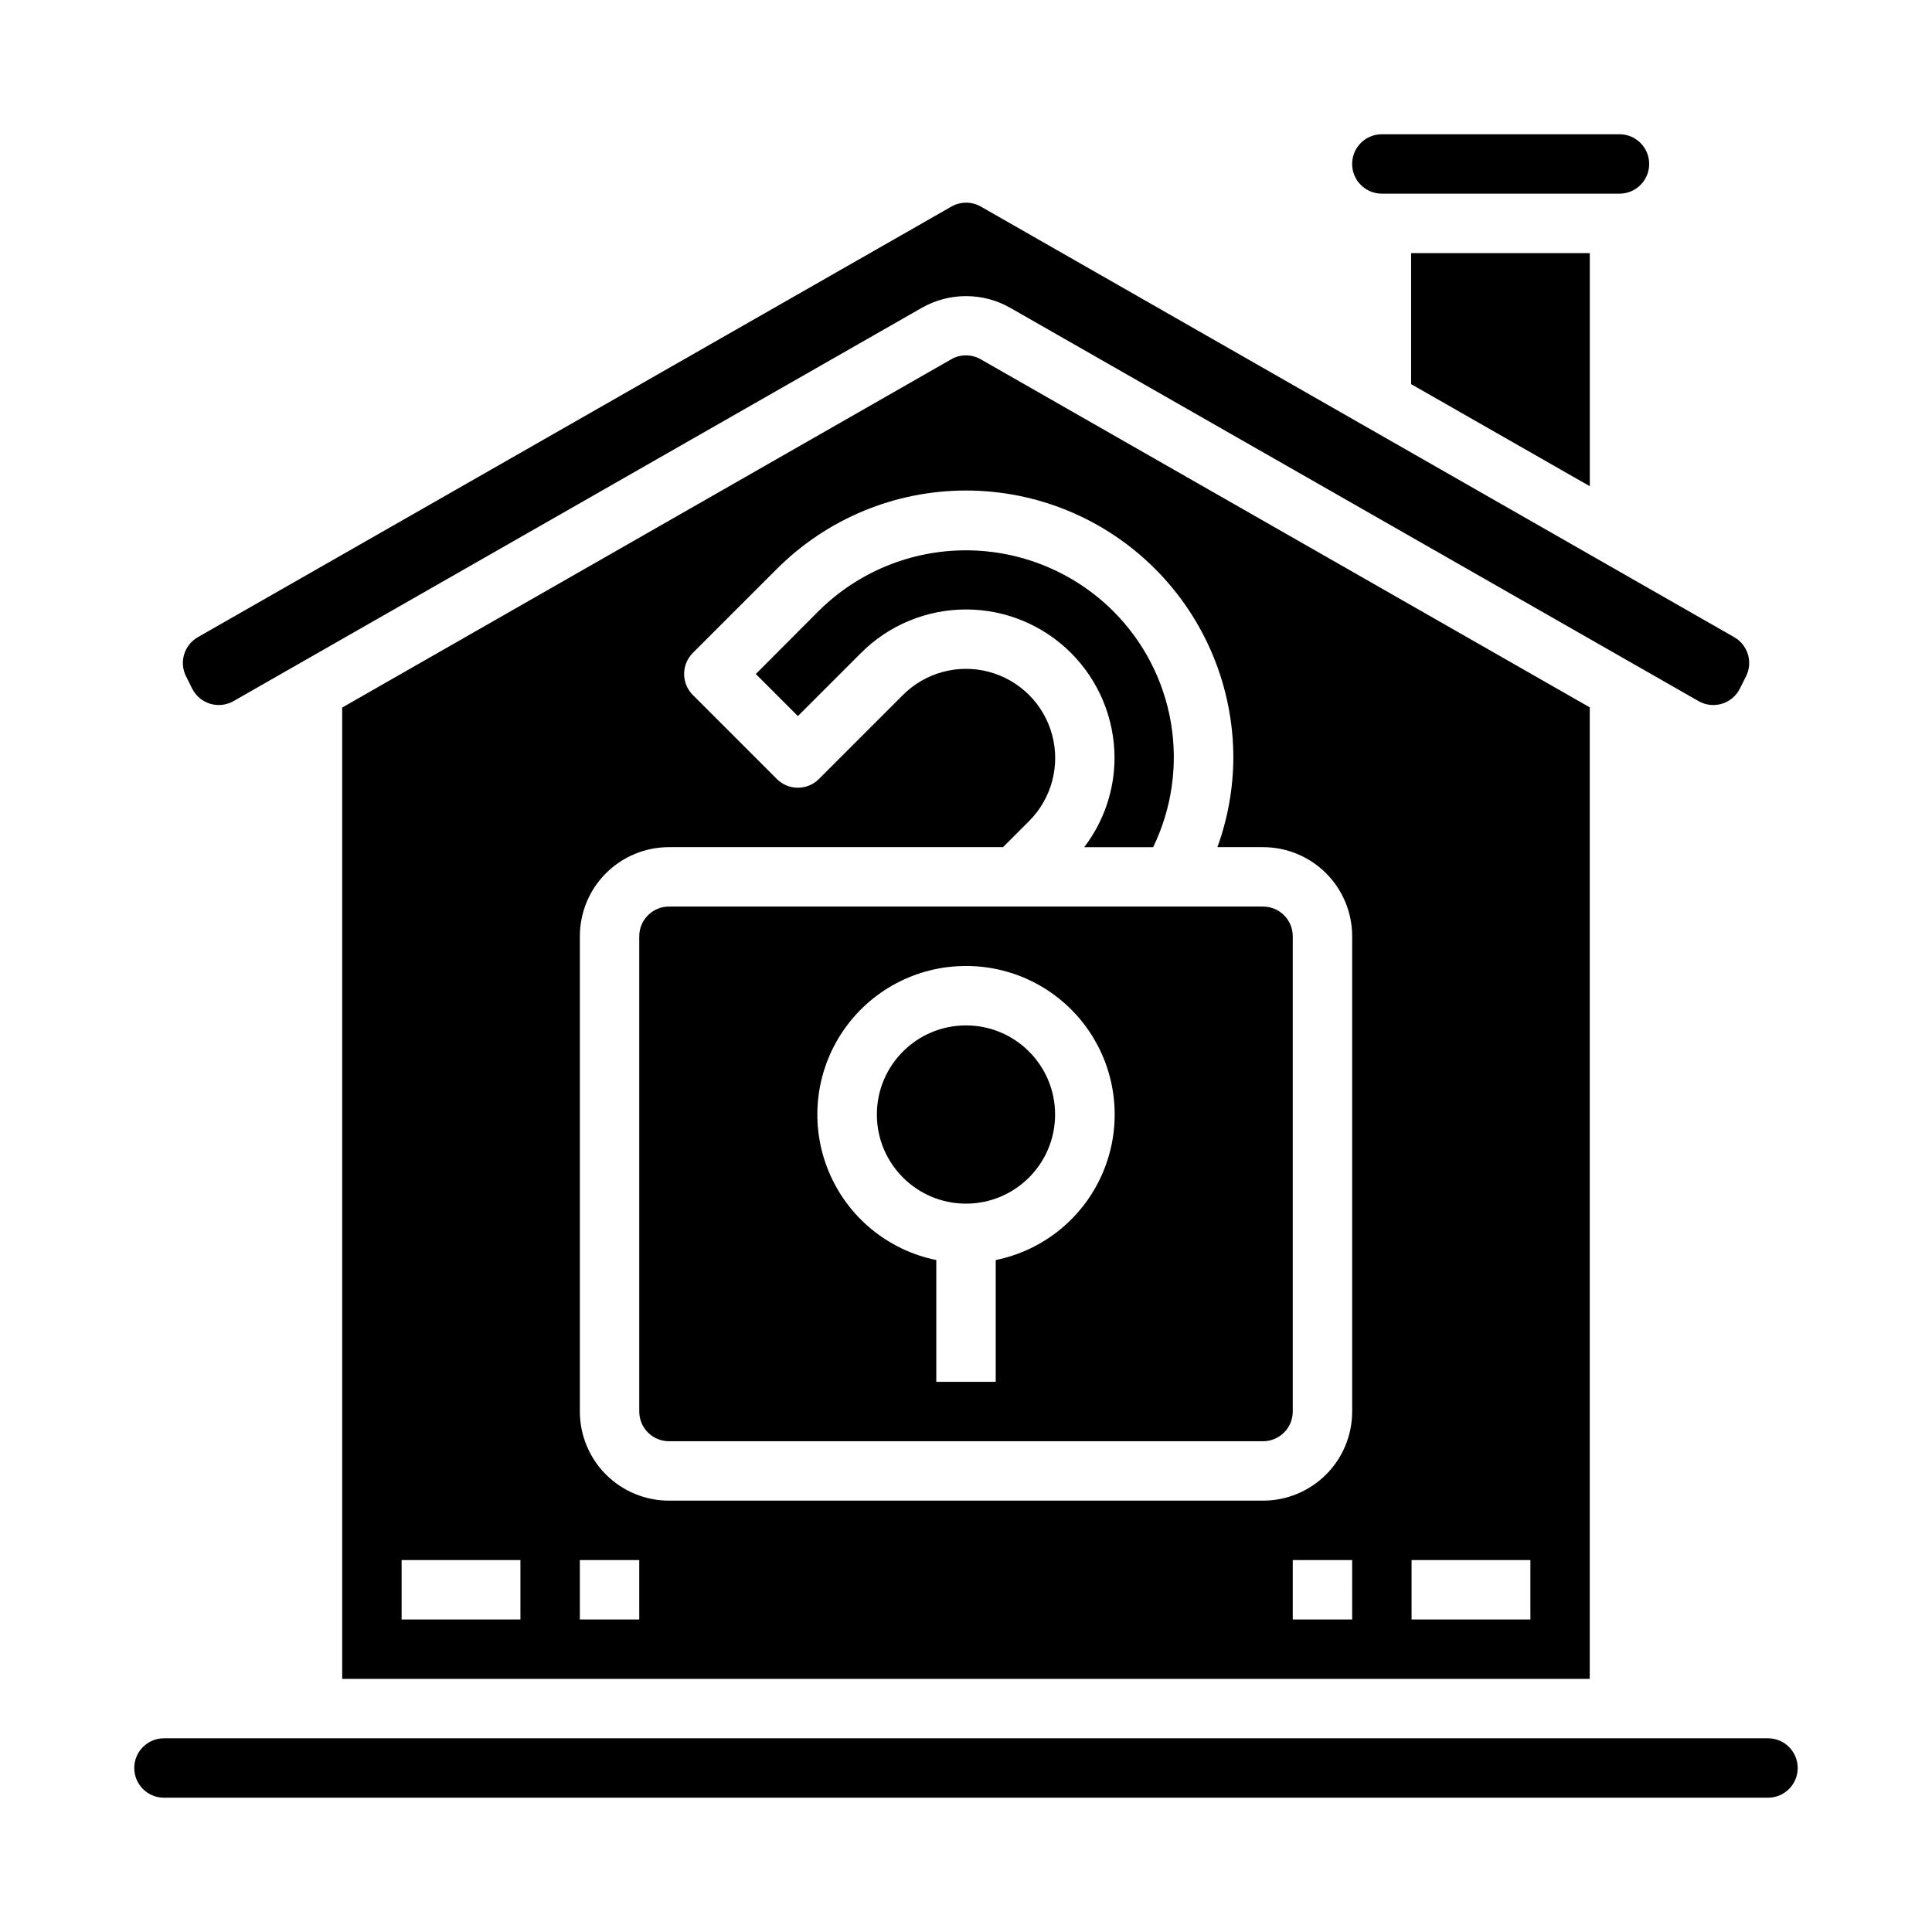
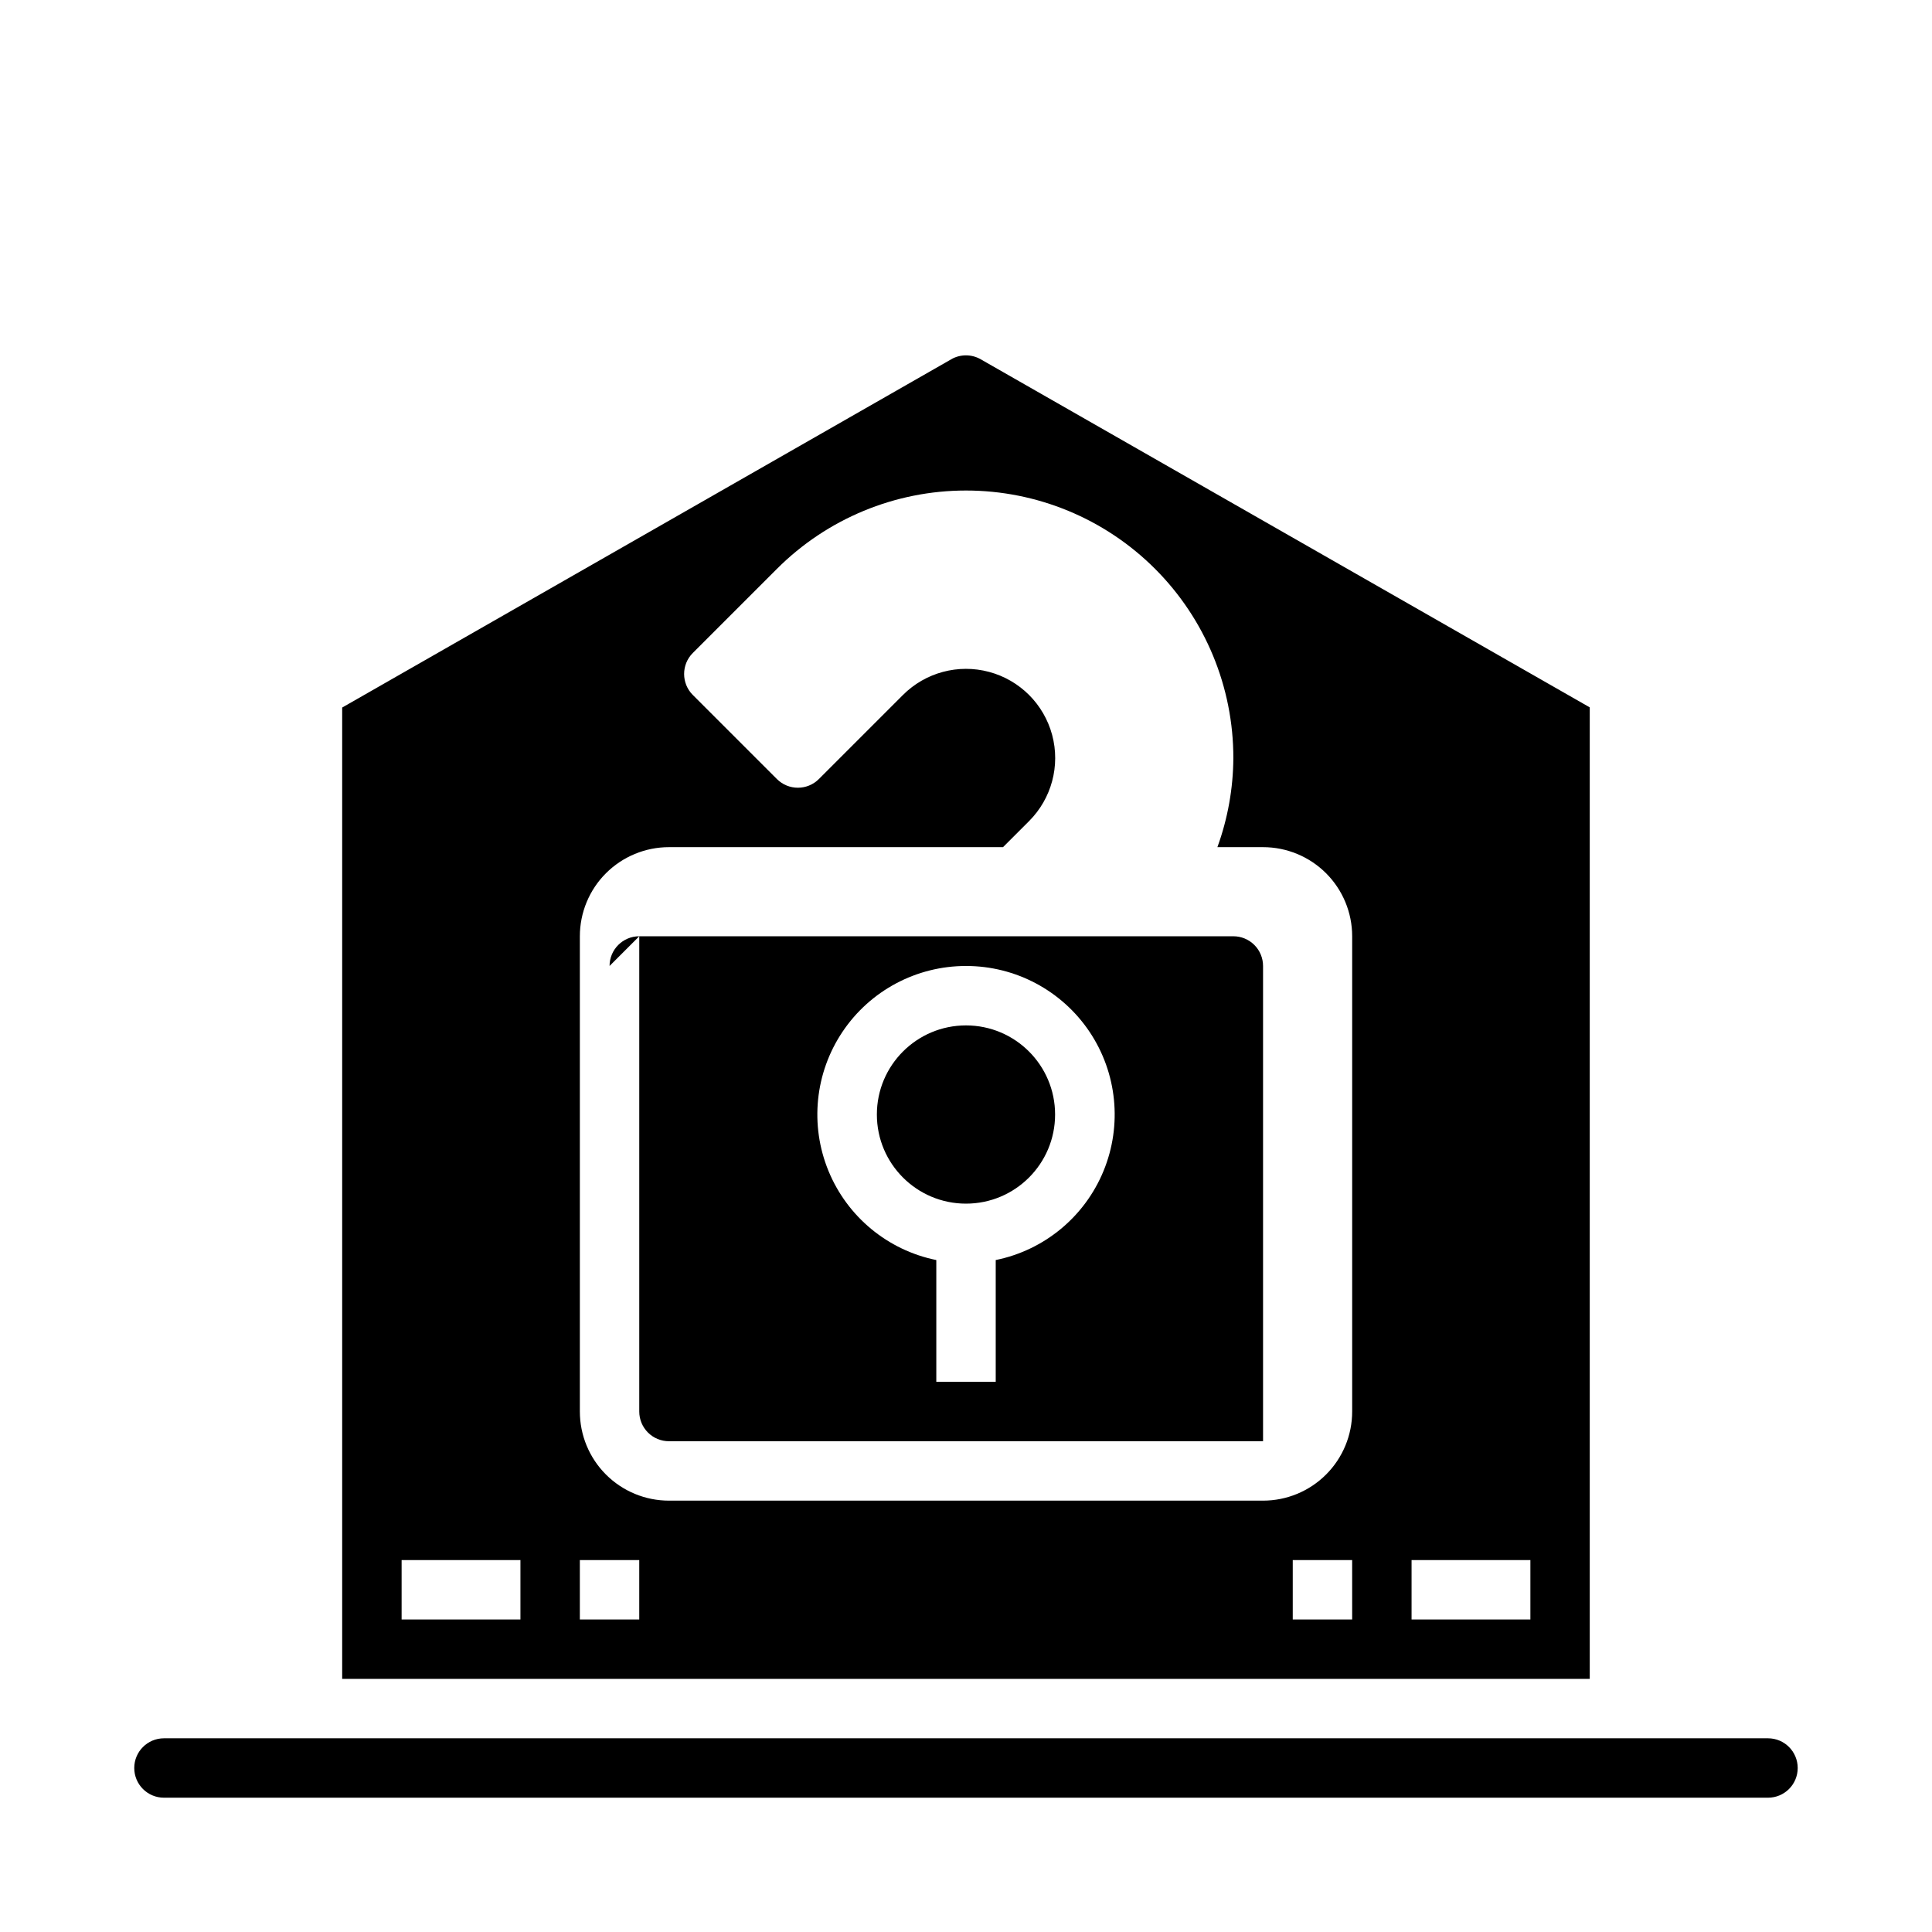
<svg xmlns="http://www.w3.org/2000/svg" fill="#000000" width="800px" height="800px" version="1.1" viewBox="144 144 512 512">
  <g>
-     <path d="m313.41 392.12v125.95c0 2.09 0.828 4.09 2.305 5.566 1.477 1.477 3.481 2.305 5.566 2.305h157.44c2.086 0 4.09-0.828 5.566-2.305 1.477-1.477 2.305-3.477 2.305-5.566v-125.95c0-2.086-0.828-4.09-2.305-5.566-1.477-1.477-3.481-2.305-5.566-2.305h-157.44c-4.348 0-7.871 3.523-7.871 7.871zm86.594 7.871v0.004c13.129-0.016 25.402 6.523 32.723 17.426 7.316 10.902 8.715 24.738 3.723 36.887-4.988 12.148-15.707 21.008-28.574 23.617v32.277h-15.746v-32.277c-12.867-2.609-23.586-11.469-28.574-23.617s-3.594-25.984 3.727-36.887c7.316-10.902 19.59-17.441 32.723-17.426z" />
-     <path d="m193.29 323.21 1.637 3.273h0.004c0.965 1.938 2.684 3.391 4.754 4.016 2.07 0.629 4.309 0.379 6.188-0.691l182.42-104.23c7.266-4.137 16.172-4.137 23.434 0l182.41 104.23c1.879 1.07 4.117 1.324 6.188 0.695 2.066-0.625 3.789-2.078 4.758-4.012l1.645-3.281c1.863-3.738 0.48-8.285-3.148-10.352l-199.64-114.11c-2.418-1.383-5.387-1.383-7.809 0l-199.7 114.11c-3.625 2.074-5 6.617-3.137 10.352z" />
+     <path d="m313.41 392.12v125.95c0 2.09 0.828 4.09 2.305 5.566 1.477 1.477 3.481 2.305 5.566 2.305h157.44v-125.95c0-2.086-0.828-4.09-2.305-5.566-1.477-1.477-3.481-2.305-5.566-2.305h-157.44c-4.348 0-7.871 3.523-7.871 7.871zm86.594 7.871v0.004c13.129-0.016 25.402 6.523 32.723 17.426 7.316 10.902 8.715 24.738 3.723 36.887-4.988 12.148-15.707 21.008-28.574 23.617v32.277h-15.746v-32.277c-12.867-2.609-23.586-11.469-28.574-23.617s-3.594-25.984 3.727-36.887c7.316-10.902 19.59-17.441 32.723-17.426z" />
    <path d="m423.61 439.36c0 13.043-10.57 23.617-23.613 23.617s-23.617-10.574-23.617-23.617 10.574-23.617 23.617-23.617 23.613 10.574 23.613 23.617" />
-     <path d="m573.18 179.58h-62.977c-4.348 0-7.871 3.523-7.871 7.871s3.523 7.871 7.871 7.871h62.977c4.348 0 7.871-3.523 7.871-7.871s-3.523-7.871-7.871-7.871z" />
-     <path d="m565.31 272.85v-61.777h-47.352v34.723z" />
    <path d="m187.45 620.41h425.09c4.348 0 7.871-3.523 7.871-7.871 0-4.348-3.523-7.871-7.871-7.871h-425.09c-4.348 0-7.871 3.523-7.871 7.871 0 4.348 3.523 7.871 7.871 7.871z" />
-     <path d="m344.3 322.62 11.148 11.148 16.711-16.711v-0.004c7.379-7.387 17.395-11.539 27.84-11.539 10.441 0 20.457 4.148 27.84 11.535 7.383 7.387 11.527 17.402 11.523 27.848-0.023 8.539-2.848 16.836-8.039 23.617h18.273c4.969-10.246 6.613-21.785 4.707-33.008s-7.269-21.57-15.344-29.602c-10.367-10.289-24.387-16.062-38.992-16.062-14.609 0-28.625 5.773-38.996 16.062z" />
    <path d="m396.06 239.23-161.38 92.277v257.41h330.62v-257.46l-161.38-92.23c-2.434-1.406-5.434-1.406-7.871 0zm-114.14 333.95h-31.488v-15.746h31.488zm31.488 0h-15.742v-15.746h15.742zm188.93 0h-15.746v-15.746h15.742zm15.742-15.742h31.488v15.742h-31.488zm-47.23-212.55c-0.047 8.055-1.477 16.043-4.227 23.617h12.098c6.262 0 12.27 2.488 16.699 6.914 4.43 4.43 6.918 10.438 6.918 16.699v125.95c0 6.266-2.488 12.27-6.918 16.699-4.43 4.43-10.438 6.918-16.699 6.918h-157.44c-6.262 0-12.27-2.488-16.699-6.918-4.43-4.43-6.914-10.434-6.914-16.699v-125.95c0-6.262 2.484-12.27 6.914-16.699 4.43-4.426 10.438-6.914 16.699-6.914h88.531l6.902-6.902v-0.004c5.969-5.969 8.301-14.672 6.117-22.828-2.188-8.156-8.555-14.527-16.711-16.711-8.156-2.188-16.859 0.145-22.832 6.117l-22.277 22.277c-3.074 3.07-8.055 3.07-11.129 0l-22.277-22.277h-0.004c-3.07-3.074-3.07-8.059 0-11.133l22.277-22.277h0.004c13.285-13.301 31.312-20.773 50.113-20.773 18.801-0.004 36.828 7.465 50.117 20.766 13.289 13.297 20.75 31.328 20.738 50.129z" />
  </g>
</svg>